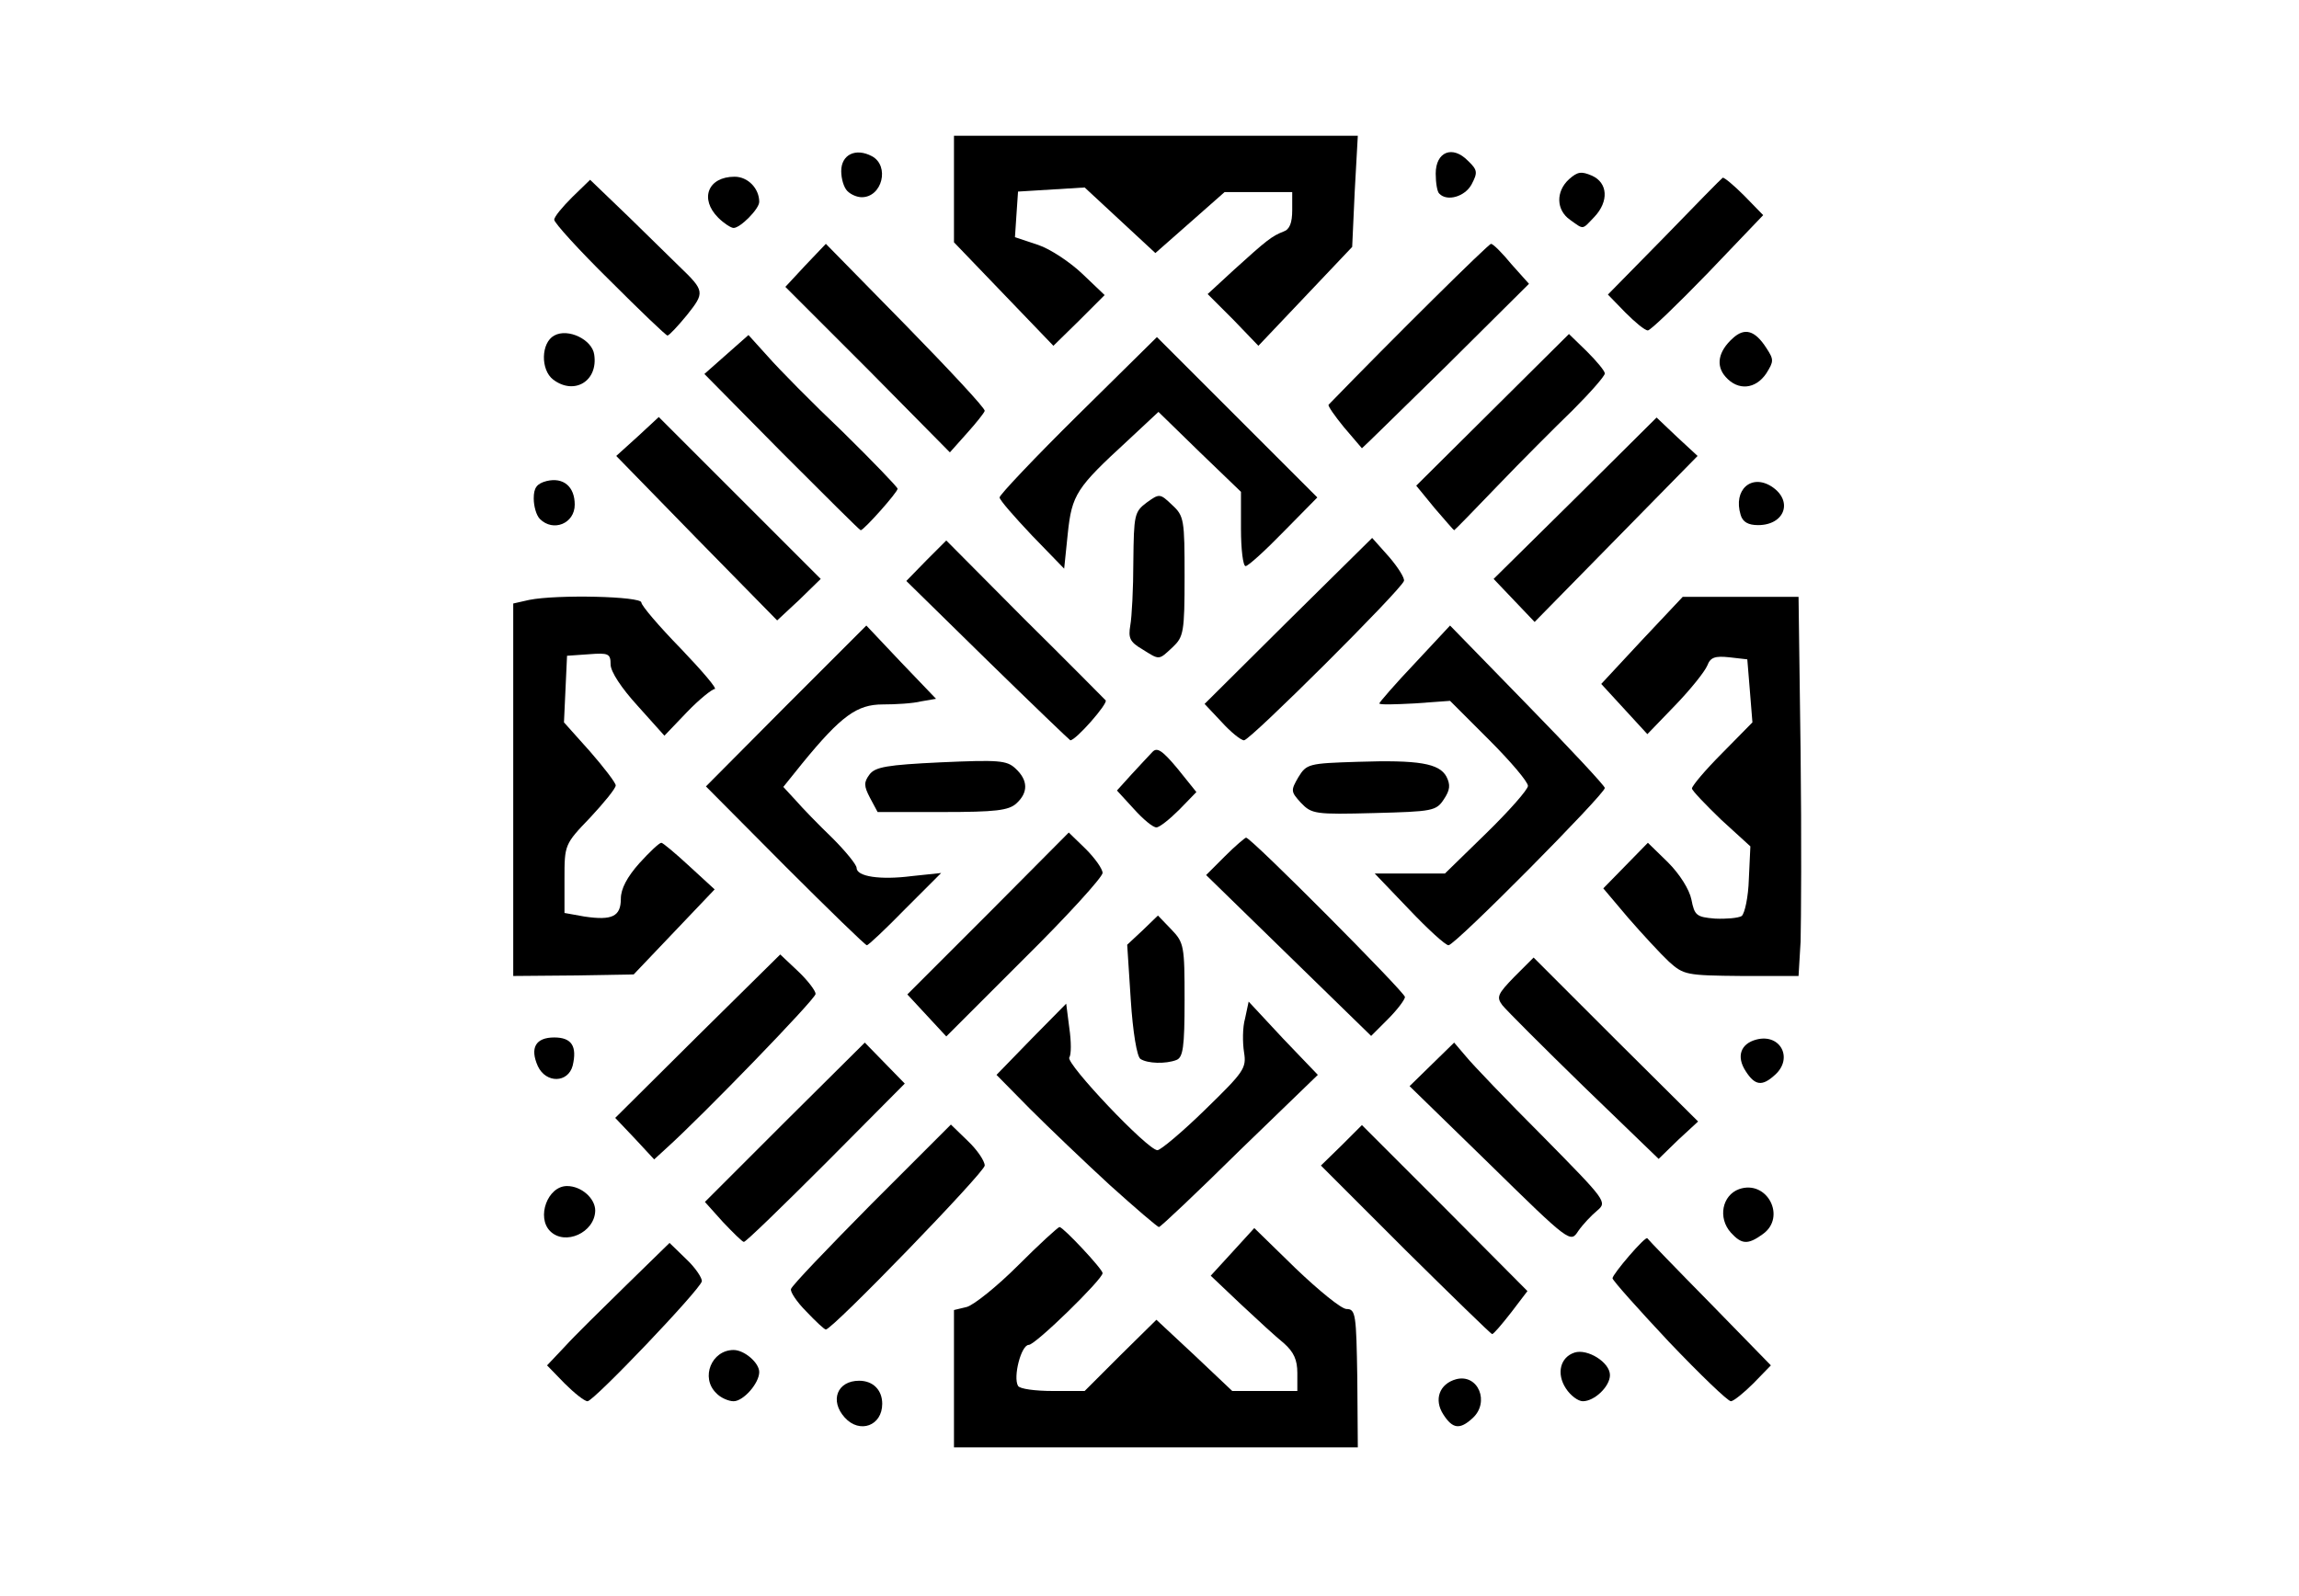
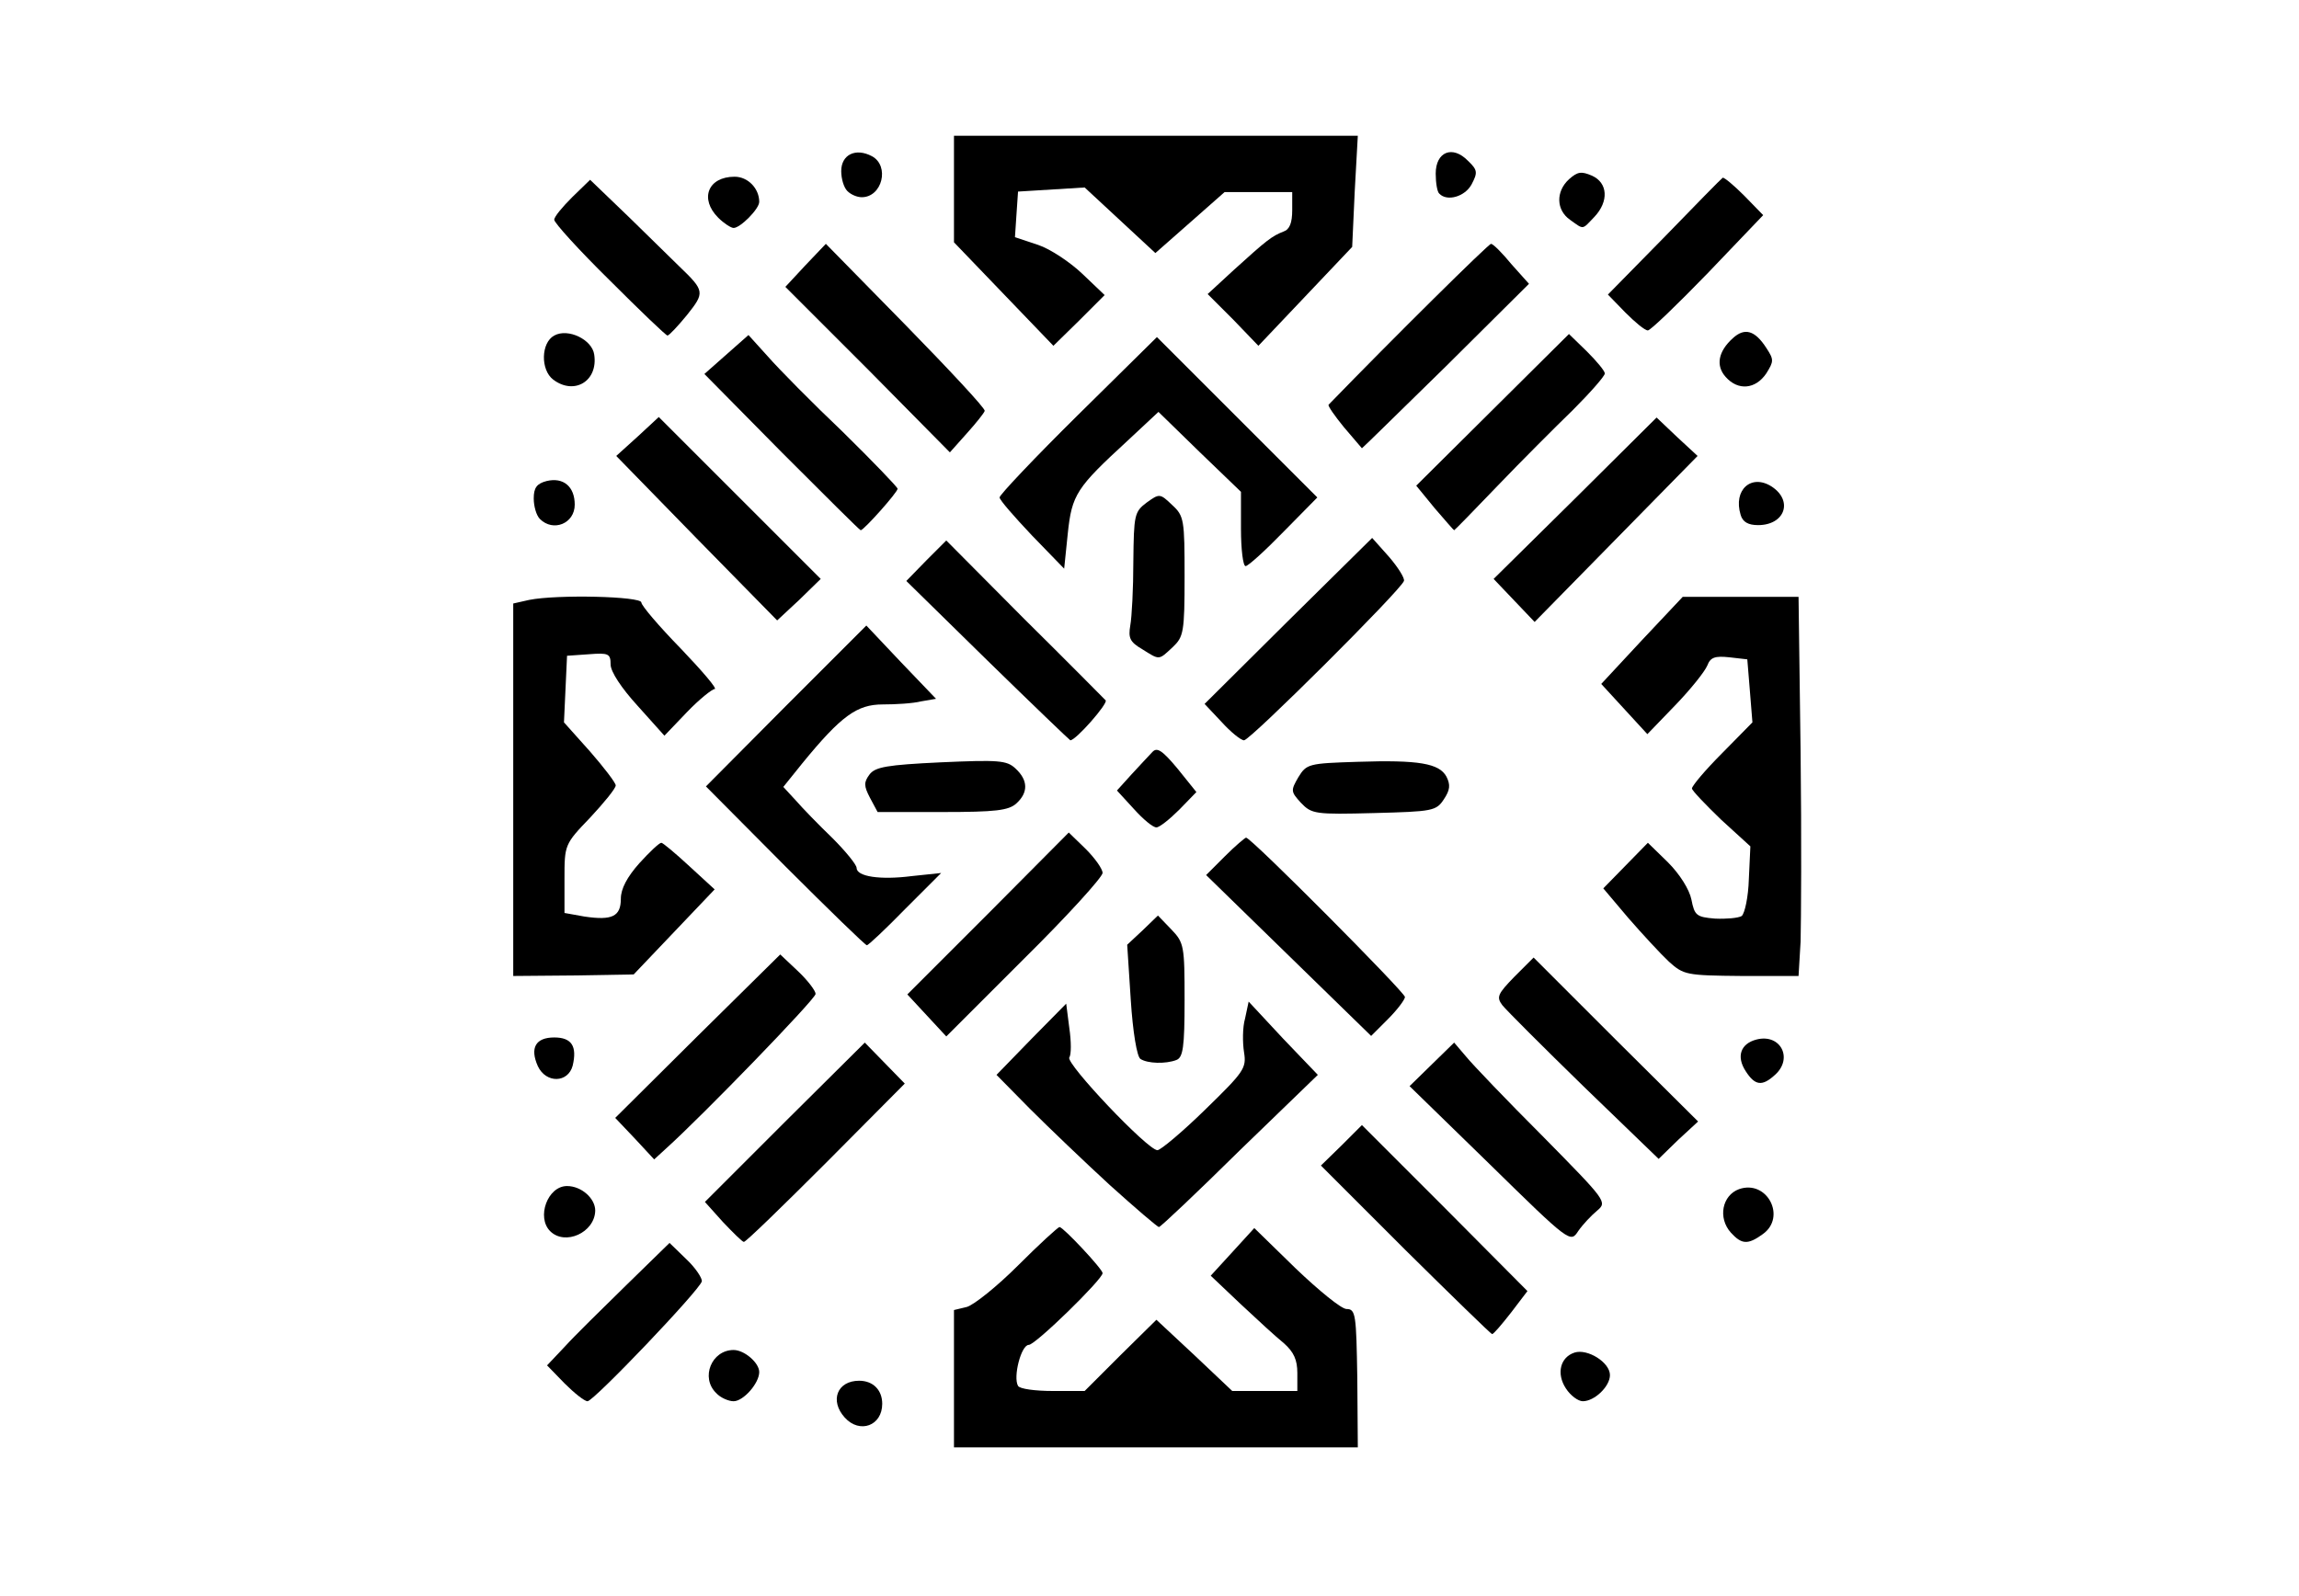
<svg xmlns="http://www.w3.org/2000/svg" xmlns:ns1="http://sodipodi.sourceforge.net/DTD/sodipodi-0.dtd" xmlns:ns2="http://www.inkscape.org/namespaces/inkscape" version="1.0" width="144" height="100" viewBox="0 0 144 100" preserveAspectRatio="xMidYMid" id="svg50" ns1:docname="mirea_ikony-kategorii-slovanske-vysivky.svg" ns2:version="1.4 (e7c3feb1, 2024-10-09)">
  <defs id="defs50" />
  <ns1:namedview id="namedview50" pagecolor="#ffffff" bordercolor="#000000" borderopacity="0.25" ns2:showpageshadow="2" ns2:pageopacity="0.0" ns2:pagecheckerboard="0" ns2:deskcolor="#d1d1d1" ns2:zoom="5.5655352" ns2:cx="81.214112" ns2:cy="42.673344" ns2:window-width="1920" ns2:window-height="964" ns2:window-x="0" ns2:window-y="25" ns2:window-maximized="1" ns2:current-layer="svg50" />
  <g fill="#000000" id="g49" transform="matrix(0.321,0,0,0.321,-7.978,-29.695)">
    <path d="m 211,361.6 v -13.4 l 2.5,-0.6 c 1.4,-0.4 5.9,-4 10,-8.1 4.1,-4.1 7.8,-7.5 8.1,-7.5 0.7,0 8.4,8.2 8.4,9 0,1.2 -13.1,14 -14.4,14 -1.5,0 -3.1,6.3 -2.1,8 0.3,0.6 3.4,1 6.8,1 h 6.2 l 7,-7 7,-6.9 7.4,6.9 7.4,7 h 6.4 6.3 v -3.5 c 0,-2.6 -0.7,-4.1 -2.6,-5.8 -1.5,-1.2 -5.3,-4.7 -8.5,-7.7 l -5.8,-5.5 4.3,-4.7 4.2,-4.6 8.1,7.9 c 4.5,4.3 8.9,7.9 9.9,7.9 1.8,0 1.9,1.1 2.1,13.5 l 0.1,13.5 H 250.4 211 Z" id="path1" />
    <path d="m 189.7,369.2 c -3,-3.3 -1.5,-7.2 2.8,-7.2 2.7,0 4.5,1.8 4.5,4.5 0,4.3 -4.4,5.9 -7.3,2.7 z" id="path2" />
-     <path d="m 306.5,368.6 c -1.9,-2.9 -0.8,-6 2.5,-6.9 4.3,-1.1 6.6,4.5 3.2,7.6 -2.5,2.3 -3.9,2.1 -5.7,-0.7 z" id="path3" />
    <path d="m 135,362.5 -3.4,-3.5 3.5,-3.7 c 1.8,-2 7.2,-7.3 11.9,-11.9 l 8.5,-8.3 3.3,3.2 c 1.8,1.7 3.1,3.7 3,4.3 -0.4,1.7 -21.1,23.4 -22.3,23.4 -0.6,0 -2.6,-1.6 -4.5,-3.5 z" id="path4" />
    <path d="m 164.6,364.4 c -3.1,-3 -0.9,-8.4 3.4,-8.4 2.1,0 5,2.5 5,4.3 0,2.2 -3.1,5.7 -5,5.7 -1,0 -2.6,-0.7 -3.4,-1.6 z" id="path5" />
    <path d="m 330.4,363.5 c -1.9,-2.9 -1.1,-6.1 1.7,-7 2.5,-0.8 6.9,1.9 6.9,4.4 0,2.2 -3,5.1 -5.3,5.1 -0.9,0 -2.4,-1.1 -3.3,-2.5 z" id="path6" />
-     <path d="m 350.5,354.4 c -6,-6.4 -11,-12 -11,-12.4 0,-0.8 6.5,-8.4 6.8,-7.8 0.1,0.2 5.6,5.9 12.2,12.6 l 11.9,12.2 -3.4,3.5 c -1.9,1.9 -3.9,3.5 -4.4,3.5 -0.6,0 -6,-5.2 -12.1,-11.6 z" id="path7" />
    <path d="m 299,336.4 -16.4,-16.4 4,-3.9 4,-4 16.2,16.2 16.1,16.2 -3.2,4.2 c -1.8,2.3 -3.4,4.2 -3.7,4.2 -0.3,-0.1 -7.9,-7.5 -17,-16.5 z" id="path8" />
-     <path d="m 182.2,348.5 c -1.9,-1.9 -3.2,-3.9 -3,-4.4 0.1,-0.6 7.2,-8 15.7,-16.6 l 15.5,-15.5 3.3,3.2 c 1.8,1.7 3.3,3.9 3.3,4.8 0,1.3 -29.7,32 -31,32 -0.3,0 -2,-1.6 -3.8,-3.5 z" id="path9" />
    <path d="m 165.9,331 -3.5,-3.9 15.6,-15.6 15.6,-15.5 3.9,4 3.9,4 -15.4,15.5 c -8.5,8.5 -15.7,15.5 -16,15.4 -0.3,0 -2.1,-1.8 -4.1,-3.9 z" id="path10" />
    <path d="m 315.6,319.8 -15.7,-15.3 4.4,-4.3 4.3,-4.2 2.3,2.7 c 1.3,1.6 8,8.6 15,15.6 12.4,12.6 12.6,12.8 10.6,14.5 -1.1,0.9 -2.8,2.7 -3.7,4 -1.5,2.3 -1.6,2.3 -17.2,-13 z" id="path11" />
    <path d="m 362.6,333.1 c -2.6,-2.9 -1.7,-7.3 1.6,-8.5 5.5,-1.9 9.3,5.5 4.6,8.8 -2.9,2.1 -4.1,2 -6.2,-0.3 z" id="path12" />
    <path d="m 132.2,332.8 c -2.7,-2.7 -0.5,-8.8 3.3,-8.8 2.8,0 5.5,2.4 5.5,4.8 -0.1,4.3 -5.9,6.9 -8.8,4 z" id="path13" />
    <path d="m 241.4,323.8 c -5,-4.6 -12,-11.3 -15.6,-14.9 l -6.5,-6.6 6.8,-7 6.8,-6.9 0.6,4.7 c 0.4,2.7 0.4,5.3 0,5.8 -0.7,1.2 15.3,18.1 17.2,18.1 0.6,0 4.8,-3.5 9.3,-7.9 7.6,-7.4 8.1,-8.1 7.6,-11.2 -0.3,-1.9 -0.3,-4.9 0.2,-6.6 l 0.7,-3.3 6.7,7.2 6.8,7.1 -15.3,14.8 c -8.3,8.2 -15.4,14.9 -15.7,14.9 -0.3,0 -4.6,-3.7 -9.6,-8.2 z" id="path14" />
    <path d="m 148.7,314.7 -3.8,-4 16.1,-16 16.1,-15.9 3.5,3.3 c 1.9,1.8 3.4,3.8 3.4,4.4 0,1 -22.2,23.9 -29.1,30.1 l -2.4,2.2 z" id="path15" />
    <path d="m 333.9,304.6 c -8,-7.8 -15.1,-14.9 -15.9,-15.9 -1.2,-1.6 -0.9,-2.2 2.4,-5.6 l 3.7,-3.7 16,16 16.1,16 -3.9,3.6 -3.8,3.7 z" id="path16" />
    <path d="m 365.5,301.6 c -1.9,-2.9 -1,-5.4 2.1,-6.2 4.7,-1.2 7.2,3.7 3.6,6.9 -2.5,2.3 -3.9,2.1 -5.7,-0.7 z" id="path17" />
    <path d="m 129.8,300.6 c -1.6,-3.6 -0.4,-5.6 3.2,-5.6 3.4,0 4.5,1.7 3.6,5.5 -0.9,3.4 -5.2,3.5 -6.8,0.1 z" id="path18" />
    <path d="m 247.4,299.2 c -0.7,-0.4 -1.5,-5.3 -1.9,-11.5 l -0.7,-10.8 3,-2.8 3,-2.9 2.6,2.7 c 2.5,2.6 2.6,3.2 2.6,13.8 0,9.2 -0.3,11.2 -1.6,11.7 -2.1,0.8 -5.6,0.7 -7,-0.2 z" id="path19" />
    <path d="m 205.7,290.7 -3.8,-4.1 15.8,-15.8 15.7,-15.8 3.3,3.2 c 1.8,1.8 3.3,3.9 3.3,4.7 -0.1,0.9 -6.9,8.4 -15.3,16.7 l -15.2,15.2 z" id="path20" />
    <path d="m 276.3,279 -16.1,-15.7 3.7,-3.7 c 2,-2 3.9,-3.6 4.1,-3.6 1,0 31,30.2 31,31.1 0,0.5 -1.5,2.5 -3.3,4.3 l -3.3,3.3 z" id="path21" />
    <path d="m 125,246.6 v -36.3 l 3.1,-0.7 c 5.5,-1.1 21.9,-0.7 21.9,0.5 0,0.6 3.5,4.7 7.7,9 4.2,4.4 7.2,7.9 6.6,7.9 -0.5,0 -3,2 -5.4,4.5 l -4.4,4.6 -5.2,-5.8 c -3.2,-3.5 -5.3,-6.7 -5.3,-8.1 0,-2.1 -0.4,-2.3 -4.2,-2 l -4.3,0.3 -0.3,6.5 -0.3,6.5 5.1,5.7 c 2.7,3.1 5,6.1 5,6.6 0,0.6 -2.3,3.4 -5,6.3 -5,5.2 -5,5.3 -5,12 v 6.6 l 3.9,0.7 c 5.4,0.8 7.1,0 7.1,-3.5 0,-1.9 1.2,-4.2 3.6,-6.9 2,-2.2 3.9,-4 4.3,-4 0.3,0 2.8,2.1 5.5,4.6 l 4.9,4.5 -7.9,8.3 -7.9,8.3 -11.7,0.2 -11.8,0.1 z" id="path22" />
    <path d="m 350.5,280.2 c -1.6,-1.5 -5.2,-5.4 -7.9,-8.5 l -4.9,-5.8 4.4,-4.5 4.3,-4.4 3.9,3.8 c 2.3,2.3 4.2,5.3 4.6,7.3 0.6,3.1 1,3.4 4.6,3.7 2.2,0.1 4.5,-0.1 5.2,-0.5 0.6,-0.5 1.3,-3.7 1.4,-7.2 l 0.3,-6.4 -5.7,-5.2 c -3.1,-3 -5.7,-5.7 -5.7,-6.1 0,-0.5 2.6,-3.6 5.9,-6.9 l 5.9,-6 -0.5,-6.2 -0.5,-6.1 -3.5,-0.4 c -2.8,-0.3 -3.7,0 -4.3,1.6 -0.5,1.2 -3.3,4.7 -6.3,7.8 l -5.4,5.6 -4.5,-4.9 -4.5,-4.9 7.9,-8.5 8,-8.5 h 11.3 11.3 l 0.4,30.3 c 0.2,16.6 0.1,33.2 0,37 l -0.4,6.7 h -11.1 c -10.8,-0.1 -11.3,-0.2 -14.2,-2.8 z" id="path23" />
    <path d="m 178,261.5 -15.4,-15.5 15.6,-15.7 15.7,-15.7 6.8,7.2 6.8,7.1 -2.9,0.5 c -1.6,0.4 -4.9,0.6 -7.5,0.6 -5,0 -8.1,2.2 -15.7,11.5 l -3.7,4.6 2.4,2.6 c 1.3,1.5 4.5,4.8 7.2,7.4 2.6,2.6 4.7,5.2 4.7,5.8 0,1.7 4.6,2.4 10.8,1.6 l 5.7,-0.6 -7,7 c -3.8,3.9 -7.2,7.1 -7.5,7.1 -0.3,0 -7.5,-7 -16,-15.5 z" id="path24" />
-     <path d="m 299.8,270 -6.7,-7 h 6.9 6.8 l 8.1,-7.9 c 4.5,-4.4 8.1,-8.5 8.1,-9.2 0,-0.8 -3.4,-4.8 -7.6,-9 l -7.6,-7.6 -6.9,0.5 c -3.8,0.2 -6.9,0.3 -6.9,0 0,-0.2 3.1,-3.8 6.9,-7.8 l 6.9,-7.4 15.1,15.5 c 8.3,8.5 15.1,15.8 15.1,16.2 0,1.2 -29.2,30.7 -30.5,30.7 -0.6,0 -4,-3.1 -7.7,-7 z" id="path25" />
    <path d="m 246.1,250.4 -3.3,-3.6 2.8,-3.1 c 1.6,-1.7 3.4,-3.7 4.1,-4.4 0.9,-1 1.9,-0.4 4.9,3.2 l 3.7,4.6 -3.3,3.4 c -1.9,1.9 -3.9,3.5 -4.5,3.5 -0.7,0 -2.6,-1.6 -4.4,-3.6 z" id="path26" />
    <path d="m 278.7,249.2 c -2,-2.2 -2,-2.4 -0.5,-5 1.6,-2.6 2,-2.7 11.5,-3 12,-0.4 16,0.3 17.4,2.9 0.8,1.6 0.7,2.6 -0.5,4.4 -1.5,2.3 -2.2,2.4 -13.6,2.7 -11.5,0.3 -12.2,0.2 -14.3,-2 z" id="path27" />
    <path d="m 194.6,248.2 c -1.2,-2.3 -1.2,-3 -0.1,-4.5 1.1,-1.5 3.4,-1.9 13.9,-2.4 11.3,-0.5 12.9,-0.4 14.6,1.2 2.5,2.3 2.5,4.7 0.2,6.8 -1.5,1.4 -4.1,1.7 -14.5,1.7 h -12.6 z" id="path28" />
    <path d="m 217.5,221.4 -15.8,-15.5 3.9,-4 3.9,-3.9 15.2,15.3 c 8.4,8.3 15.5,15.5 15.9,15.9 0.5,0.6 -5.8,7.8 -6.9,7.8 -0.1,0 -7.4,-7 -16.2,-15.6 z" id="path29" />
    <path d="m 263.2,233.4 -3.3,-3.5 16.3,-16.2 16.4,-16.2 3.3,3.7 c 1.8,2.1 3.1,4.2 2.9,4.7 -0.6,1.8 -30,31.1 -31.2,31.1 -0.6,0 -2.6,-1.6 -4.4,-3.6 z" id="path30" />
    <path d="m 247.7,219.2 c -2.4,-1.4 -2.7,-2.2 -2.3,-4.6 0.3,-1.6 0.6,-7.2 0.6,-12.5 0.1,-9.1 0.2,-9.7 2.6,-11.5 2.5,-1.8 2.6,-1.8 5,0.5 2.3,2.1 2.4,2.9 2.4,13.9 0,10.9 -0.2,11.8 -2.3,13.8 -2.8,2.6 -2.5,2.6 -6,0.4 z" id="path31" />
    <path d="m 160.8,197.6 -15.7,-16.1 4.2,-3.8 4.1,-3.8 15.8,15.8 15.8,15.8 -4.2,4.1 -4.3,4 z" id="path32" />
    <path d="m 320.3,209.7 -4,-4.2 15.9,-15.7 15.9,-15.8 4,3.8 4,3.7 -15.9,16.2 -15.9,16.2 z" id="path33" />
    <path d="m 226.2,197 c -3.4,-3.6 -6.3,-6.9 -6.3,-7.4 -0.1,-0.4 6.8,-7.7 15.3,-16.1 l 15.4,-15.2 15.7,15.7 15.6,15.6 -6.6,6.7 c -3.6,3.7 -6.9,6.7 -7.4,6.7 -0.5,0 -0.9,-3.3 -0.9,-7.3 v -7.2 l -8.1,-7.8 -8,-7.8 -6,5.6 c -10,9.2 -10.9,10.5 -11.7,18.2 l -0.7,6.8 z" id="path34" />
    <path d="m 177.4,180.8 -15.1,-15.3 4.3,-3.8 4.3,-3.8 3.8,4.2 c 2.1,2.4 8.6,9 14.6,14.7 5.9,5.8 10.7,10.8 10.7,11.1 0,0.7 -6.6,8.1 -7.2,8.1 -0.2,0 -7.1,-6.9 -15.4,-15.2 z" id="path35" />
    <path d="m 304.8,191.7 -3.6,-4.4 14.9,-14.8 14.9,-14.8 3.5,3.4 c 1.9,1.9 3.5,3.8 3.5,4.3 0,0.5 -2.8,3.7 -6.2,7.1 -3.5,3.4 -10.1,10 -14.7,14.8 -4.6,4.8 -8.4,8.7 -8.5,8.7 -0.1,0 -1.8,-2 -3.8,-4.3 z" id="path36" />
    <path d="m 130.2,193.8 c -0.7,-0.7 -1.2,-2.5 -1.2,-4 0,-2.1 0.6,-2.9 2.5,-3.4 3.3,-0.8 5.5,1.1 5.5,4.6 0,3.7 -4.2,5.4 -6.8,2.8 z" id="path37" />
    <path d="m 364.5,193 c -1.5,-4.9 2.1,-8.1 6.1,-5.5 4.2,2.8 2.5,7.5 -2.7,7.5 -1.9,0 -3,-0.6 -3.4,-2 z" id="path38" />
    <path d="m 194.2,164.6 -16.1,-16.1 3.9,-4.2 4,-4.2 15.6,15.9 c 8.5,8.7 15.5,16.2 15.4,16.7 -0.1,0.4 -1.7,2.4 -3.5,4.4 l -3.3,3.7 z" id="path39" />
    <path d="m 287.1,175.9 c -1.8,-2.2 -3.2,-4.2 -3,-4.4 12.6,-13 31.3,-31.5 31.7,-31.4 0.4,0 2.2,1.8 4,4 l 3.4,3.8 L 307,164 c -9,8.8 -16.3,16 -16.4,16 0,0 -1.6,-1.9 -3.5,-4.1 z" id="path40" />
    <path d="m 132.8,166.6 c -2.5,-1.9 -2.4,-7.2 0.2,-8.6 2.7,-1.5 7.4,0.8 7.8,3.7 0.8,5.2 -3.9,8 -8,4.9 z" id="path41" />
    <path d="m 361.6,166.1 c -2,-2.2 -1.5,-5 1.4,-7.6 2.3,-2.1 4.3,-1.5 6.5,1.9 1.5,2.3 1.5,2.6 0,5 -2.1,3.1 -5.5,3.4 -7.9,0.7 z" id="path42" />
    <path d="M 220.7,149.9 211,139.8 V 129.4 119 h 39.4 39.4 l -0.6,10.8 -0.5,10.9 -9.1,9.6 -9.2,9.7 -4.9,-5.1 -5,-5 5.1,-4.7 c 6.4,-5.8 7.4,-6.6 9.7,-7.5 1.2,-0.4 1.7,-1.7 1.7,-4.2 V 130 h -6.6 -6.6 l -6.8,6 -6.7,5.9 -6.9,-6.4 -6.9,-6.4 -6.5,0.4 -6.5,0.4 -0.3,4.4 -0.3,4.5 4.5,1.5 c 2.4,0.8 6.3,3.4 8.7,5.7 l 4.3,4.1 -5,5 -5,4.9 z" id="path43" />
    <path d="m 143.8,147.2 c -6,-5.9 -10.8,-11.2 -10.8,-11.8 0,-0.6 1.6,-2.5 3.5,-4.4 l 3.5,-3.4 7.7,7.4 c 4.2,4.1 8.6,8.4 9.7,9.5 5,4.8 5,5.1 1.5,9.5 -1.8,2.2 -3.5,4 -3.8,4 -0.3,0 -5.4,-4.9 -11.3,-10.8 z" id="path44" />
    <path d="m 342,153.5 -3.4,-3.5 11,-11.2 c 6,-6.2 11.1,-11.4 11.4,-11.6 0.3,-0.1 2.2,1.5 4.2,3.5 l 3.7,3.8 -10.8,11.3 c -5.9,6.1 -11.2,11.2 -11.7,11.2 -0.6,0 -2.5,-1.6 -4.4,-3.5 z" id="path45" />
    <path d="m 165,135 c -3.7,-3.7 -2,-8 3.2,-8 2.6,0 4.8,2.3 4.8,4.9 0,1.4 -3.7,5.1 -5,5.1 -0.5,0 -1.9,-0.9 -3,-2 z" id="path46" />
    <path d="m 331.2,135.4 c -2.7,-1.9 -2.8,-5.5 -0.2,-7.9 1.7,-1.5 2.4,-1.6 4.5,-0.7 3.1,1.4 3.3,5 0.5,8 -2.5,2.6 -2,2.6 -4.8,0.6 z" id="path47" />
    <path d="m 190.2,129.8 c -0.7,-0.7 -1.2,-2.4 -1.2,-3.9 0,-3.2 2.8,-4.6 6,-2.9 3.5,1.9 2,8 -2,8 -0.9,0 -2.1,-0.5 -2.8,-1.2 z" id="path48" />
    <path d="m 305.7,130.3 c -0.4,-0.3 -0.7,-2.1 -0.7,-3.9 0,-4.3 3.3,-5.6 6.3,-2.5 1.9,1.8 1.9,2.3 0.7,4.6 -1.3,2.4 -4.8,3.4 -6.3,1.8 z" id="path49" />
  </g>
  <g fill="#ffffff" id="g50" />
</svg>